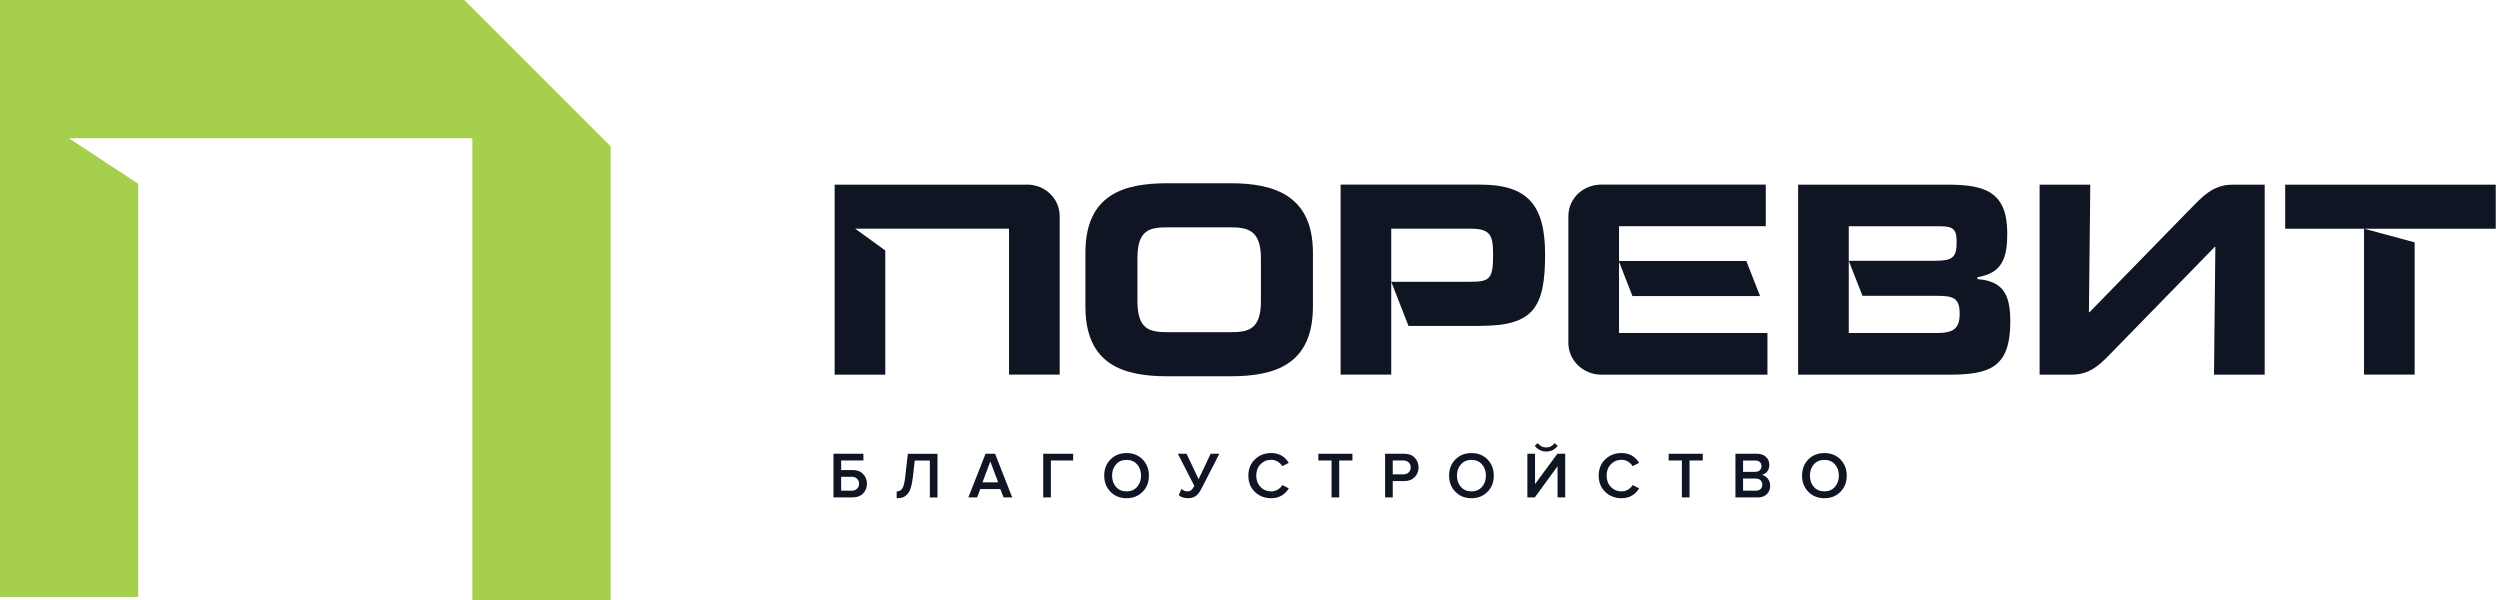
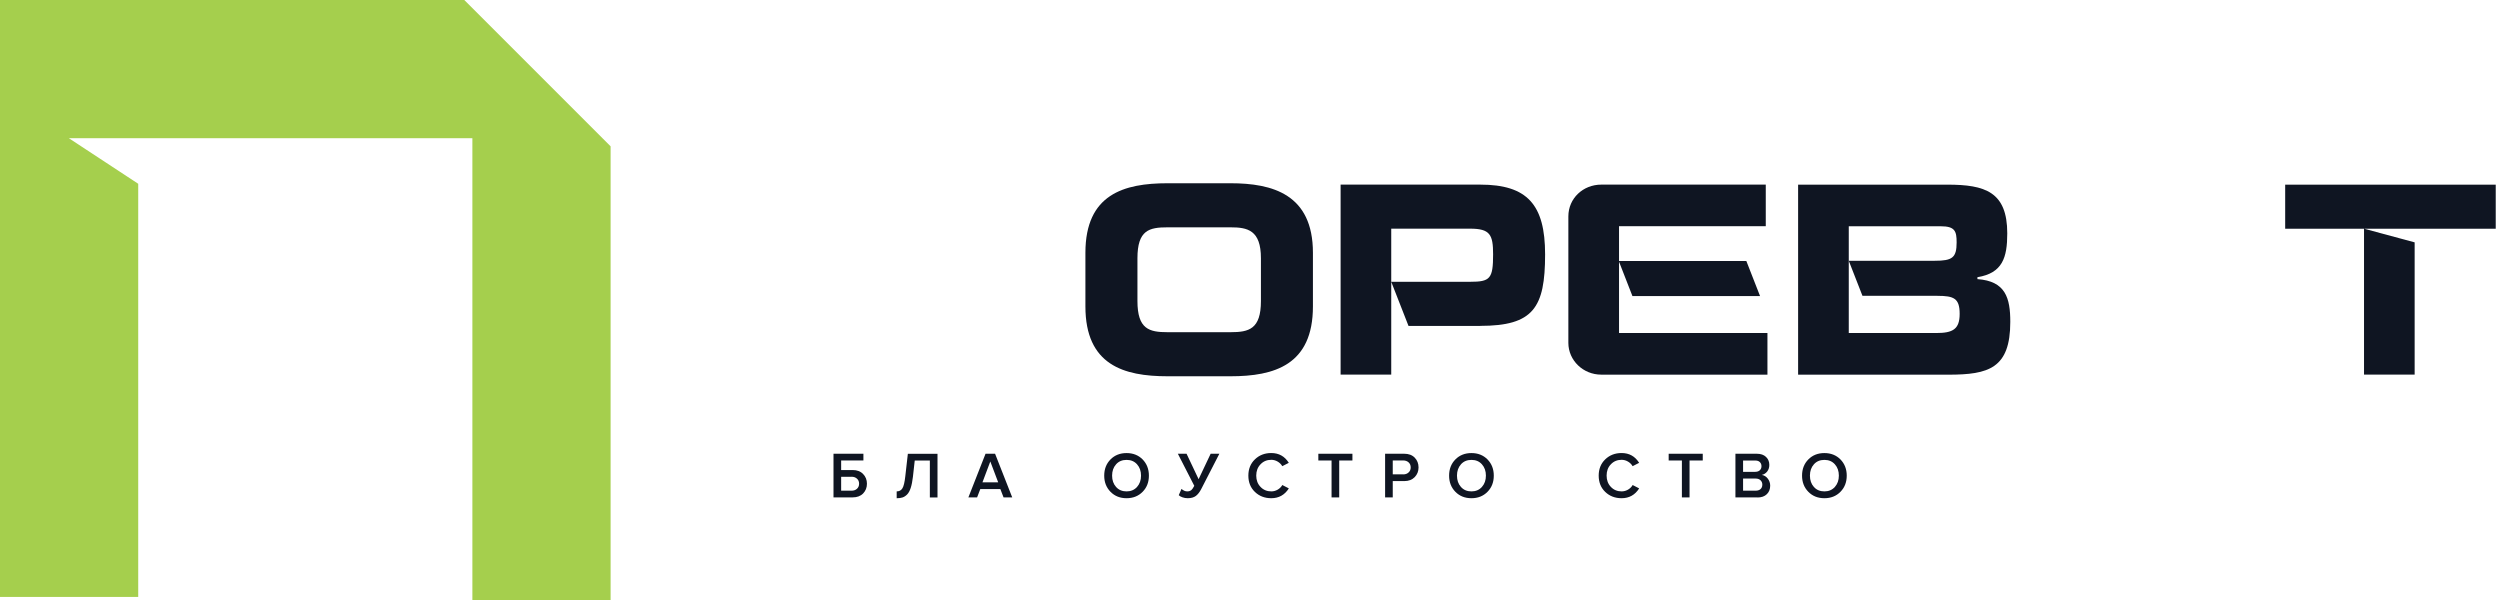
<svg xmlns="http://www.w3.org/2000/svg" width="250" height="60" viewBox="0 0 250 60" fill="none">
  <path d="M13.822 0H0V13.822V59.693H13.822V18.378L6.888 13.822H13.822H27.948H47.238V60H61.06V14.633L46.428 0H13.822Z" fill="#A5CF4D" />
  <path d="M126.093 25.827C126.093 23.006 124.753 22.733 123.053 22.733H116.755C114.922 22.733 113.744 23.006 113.744 25.827V30.099C113.744 32.92 114.922 33.219 116.755 33.219H123.053C124.889 33.219 126.093 32.92 126.093 30.099V25.827ZM123.053 37.627H116.755C112.373 37.627 108.541 36.502 108.541 30.644V25.278C108.541 19.419 112.404 18.325 116.755 18.325H123.053C127.241 18.325 131.293 19.419 131.293 25.278V30.644C131.293 36.502 127.434 37.627 123.053 37.627Z" fill="#0F1522" />
  <path d="M148.023 32.591H140.85L139.124 28.179H147.012C149.011 28.179 149.31 27.88 149.31 25.441C149.31 23.468 149.011 22.866 147.012 22.866H139.124V37.461H134.061V18.462H148.023C152.73 18.462 154.51 20.461 154.51 25.441C154.51 30.78 153.332 32.587 148.023 32.587V32.591Z" fill="#0F1522" />
  <path d="M163.243 29.607L161.876 26.1H174.634L176.005 29.607H163.247H163.243ZM160.123 37.464C158.317 37.464 156.836 36.041 156.836 34.287V21.639C156.836 19.832 158.313 18.462 160.123 18.462H176.577V22.623H161.903V33.303H176.744V37.464H160.123Z" fill="#0F1522" />
  <path d="M193.746 29.58H186.245L184.877 26.077H193.474C195.227 26.077 195.663 25.778 195.663 24.24C195.663 23.119 195.5 22.627 194.076 22.627H184.877V33.302H193.637C195.28 33.302 195.966 32.92 195.966 31.39C195.966 29.83 195.39 29.584 193.746 29.584V29.58ZM194.841 37.464H179.811V18.465H194.731C198.51 18.465 200.726 19.177 200.726 23.339C200.726 25.747 200.26 27.311 197.742 27.72V27.913C200.559 28.107 201.029 29.803 201.029 32.185C201.029 36.839 198.866 37.468 194.841 37.468V37.464Z" fill="#0F1522" />
-   <path d="M221.4 37.464L221.536 24.679H221.483L211.599 34.809C210.206 36.233 209.191 37.464 207.191 37.464H203.961V18.465H209.028L208.891 31.223H208.948L218.806 21.123C220.203 19.7 221.244 18.469 223.24 18.469H226.47V37.468H221.407L221.4 37.464Z" fill="#0F1522" />
  <path d="M236.402 37.464V22.869L241.465 24.236V37.46H236.402V37.464ZM228.518 18.465H249.573V22.873H228.518V18.465Z" fill="#0F1522" />
-   <path d="M102.682 18.465H83.463V37.464H88.53V25.047L85.512 22.869H100.902V37.46H105.969V21.634C105.969 19.828 104.492 18.457 102.685 18.457L102.682 18.465Z" fill="#0F1522" />
  <path d="M85.163 47.678H84.115V49.068H85.163C85.383 49.068 85.561 49.003 85.698 48.878C85.838 48.749 85.91 48.583 85.91 48.371C85.91 48.163 85.841 47.996 85.698 47.867C85.557 47.738 85.379 47.674 85.163 47.674V47.678ZM83.35 45.375H86.341V46.049H84.115V47.004H85.27C85.709 47.004 86.057 47.136 86.311 47.401C86.565 47.663 86.694 47.988 86.694 48.371C86.694 48.761 86.565 49.083 86.311 49.348C86.053 49.609 85.705 49.738 85.27 49.738H83.35V45.372V45.375Z" fill="#0F1522" />
  <path d="M89.668 49.821V49.139C89.922 49.139 90.111 49.04 90.236 48.84C90.365 48.643 90.463 48.237 90.531 47.62L90.785 45.378H93.75V49.745H92.985V46.053H91.474L91.293 47.677C91.24 48.128 91.168 48.495 91.073 48.787C90.978 49.078 90.857 49.302 90.713 49.446C90.566 49.593 90.414 49.692 90.255 49.745C90.096 49.798 89.899 49.824 89.668 49.824V49.821Z" fill="#0F1522" />
  <path d="M99.818 48.23L99.031 46.148L98.247 48.23H99.818ZM101.227 49.741H100.356L100.034 48.904H98.031L97.709 49.741H96.838L98.553 45.375H99.508L101.223 49.741H101.227Z" fill="#0F1522" />
-   <path d="M105.087 49.741H104.322V45.375H107.314V46.049H105.087V49.741Z" fill="#0F1522" />
  <path d="M112.656 49.139C113.088 49.139 113.436 48.992 113.705 48.693C113.97 48.394 114.103 48.019 114.103 47.564C114.103 47.106 113.97 46.727 113.705 46.432C113.436 46.133 113.092 45.989 112.656 45.989C112.221 45.989 111.868 46.136 111.607 46.432C111.342 46.727 111.21 47.106 111.21 47.564C111.21 48.022 111.342 48.401 111.607 48.696C111.872 48.992 112.221 49.139 112.656 49.139ZM114.262 49.181C113.841 49.609 113.308 49.821 112.656 49.821C112.005 49.821 111.471 49.609 111.051 49.181C110.634 48.757 110.422 48.219 110.422 47.564C110.422 46.909 110.63 46.371 111.051 45.943C111.471 45.519 112.005 45.307 112.656 45.307C113.308 45.307 113.841 45.519 114.262 45.943C114.678 46.371 114.89 46.909 114.89 47.564C114.89 48.219 114.682 48.757 114.262 49.181Z" fill="#0F1522" />
  <path d="M118.77 49.821C118.584 49.821 118.41 49.791 118.24 49.73C118.069 49.669 117.948 49.597 117.876 49.518L118.149 48.889C118.334 49.056 118.527 49.139 118.717 49.139C118.887 49.139 119.02 49.097 119.118 49.018C119.217 48.938 119.323 48.791 119.429 48.583L117.785 45.375H118.656L119.86 47.92L121.065 45.375H121.936L120.114 48.923C119.959 49.219 119.785 49.442 119.584 49.594C119.383 49.745 119.111 49.821 118.766 49.821H118.77Z" fill="#0F1522" />
  <path d="M127.127 49.821C126.472 49.821 125.927 49.612 125.491 49.192C125.052 48.772 124.836 48.226 124.836 47.563C124.836 46.901 125.052 46.359 125.491 45.935C125.927 45.515 126.472 45.303 127.127 45.303C127.884 45.303 128.471 45.628 128.88 46.283L128.229 46.617C128.119 46.428 127.964 46.276 127.767 46.159C127.57 46.041 127.354 45.981 127.131 45.981C126.699 45.981 126.339 46.128 126.055 46.428C125.768 46.723 125.624 47.102 125.624 47.56C125.624 48.018 125.768 48.397 126.055 48.692C126.339 48.991 126.699 49.139 127.131 49.139C127.362 49.139 127.574 49.078 127.775 48.961C127.972 48.843 128.123 48.692 128.233 48.503L128.884 48.84C128.468 49.495 127.881 49.821 127.131 49.821H127.127Z" fill="#0F1522" />
  <path d="M133.921 49.741H133.156V46.049H131.834V45.375H135.242V46.049H133.921V49.741Z" fill="#0F1522" />
  <path d="M140.324 47.439C140.543 47.439 140.721 47.374 140.858 47.246C140.998 47.121 141.07 46.95 141.07 46.742C141.07 46.53 140.998 46.363 140.858 46.235C140.718 46.11 140.54 46.045 140.324 46.045H139.275V47.435H140.324V47.439ZM139.275 49.741H138.51V45.375H140.43C140.869 45.375 141.217 45.504 141.471 45.765C141.725 46.026 141.854 46.352 141.854 46.742C141.854 47.125 141.725 47.45 141.471 47.712C141.214 47.977 140.865 48.109 140.43 48.109H139.275V49.737V49.741Z" fill="#0F1522" />
  <path d="M147.144 49.139C147.576 49.139 147.925 48.992 148.193 48.693C148.458 48.394 148.591 48.019 148.591 47.564C148.591 47.106 148.458 46.727 148.193 46.432C147.925 46.133 147.58 45.989 147.144 45.989C146.709 45.989 146.357 46.136 146.095 46.432C145.83 46.727 145.698 47.106 145.698 47.564C145.698 48.022 145.83 48.401 146.095 48.696C146.361 48.992 146.709 49.139 147.144 49.139ZM148.75 49.181C148.33 49.609 147.796 49.821 147.144 49.821C146.493 49.821 145.959 49.609 145.539 49.181C145.122 48.757 144.91 48.219 144.91 47.564C144.91 46.909 145.118 46.371 145.539 45.943C145.959 45.519 146.493 45.307 147.144 45.307C147.796 45.307 148.33 45.519 148.75 45.943C149.167 46.371 149.379 46.909 149.379 47.564C149.379 48.219 149.17 48.757 148.75 49.181Z" fill="#0F1522" />
-   <path d="M155.772 44.575C155.488 44.962 155.105 45.151 154.624 45.151C154.151 45.151 153.765 44.962 153.473 44.575L153.783 44.314C153.996 44.606 154.276 44.746 154.62 44.746C154.969 44.746 155.249 44.602 155.454 44.314L155.768 44.575H155.772ZM153.477 49.741H152.738V45.374H153.503V48.408L155.738 45.374H156.521V49.741H155.756V46.624L153.481 49.741H153.477Z" fill="#0F1522" />
  <path d="M162.16 49.821C161.505 49.821 160.96 49.612 160.524 49.192C160.085 48.772 159.869 48.226 159.869 47.563C159.869 46.901 160.085 46.359 160.524 45.935C160.96 45.515 161.505 45.303 162.16 45.303C162.918 45.303 163.505 45.628 163.914 46.283L163.262 46.617C163.152 46.428 162.997 46.276 162.8 46.159C162.603 46.041 162.387 45.981 162.164 45.981C161.732 45.981 161.373 46.128 161.089 46.428C160.801 46.723 160.661 47.102 160.661 47.56C160.661 48.018 160.805 48.397 161.089 48.692C161.373 48.991 161.732 49.139 162.164 49.139C162.395 49.139 162.607 49.078 162.808 48.961C163.005 48.843 163.156 48.692 163.266 48.503L163.917 48.84C163.501 49.495 162.914 49.821 162.164 49.821H162.16Z" fill="#0F1522" />
  <path d="M168.954 49.741H168.189V46.049H166.867V45.375H170.275V46.049H168.954V49.741Z" fill="#0F1522" />
  <path d="M175.565 49.067C175.773 49.067 175.936 49.014 176.054 48.908C176.171 48.802 176.232 48.651 176.232 48.458C176.232 48.287 176.171 48.143 176.054 48.03C175.936 47.912 175.77 47.855 175.565 47.855H174.308V49.067H175.565ZM175.531 47.181C175.724 47.181 175.876 47.128 175.982 47.026C176.092 46.92 176.148 46.788 176.148 46.621C176.148 46.45 176.095 46.314 175.982 46.208C175.876 46.102 175.72 46.053 175.531 46.053H174.308V47.185H175.531V47.181ZM175.747 49.741H173.543V45.375H175.69C176.076 45.375 176.383 45.481 176.603 45.693C176.822 45.905 176.932 46.17 176.932 46.488C176.932 46.75 176.86 46.969 176.716 47.155C176.573 47.337 176.387 47.446 176.175 47.492C176.41 47.526 176.61 47.647 176.773 47.855C176.936 48.064 177.019 48.298 177.019 48.567C177.019 48.916 176.906 49.204 176.682 49.419C176.459 49.639 176.148 49.749 175.747 49.749V49.741Z" fill="#0F1522" />
  <path d="M182.439 49.139C182.871 49.139 183.219 48.992 183.488 48.693C183.753 48.394 183.886 48.019 183.886 47.564C183.886 47.106 183.753 46.727 183.488 46.432C183.219 46.133 182.875 45.989 182.439 45.989C182.004 45.989 181.652 46.136 181.39 46.432C181.125 46.727 180.993 47.106 180.993 47.564C180.993 48.022 181.125 48.401 181.39 48.696C181.655 48.992 182.004 49.139 182.439 49.139ZM184.045 49.181C183.625 49.609 183.091 49.821 182.439 49.821C181.788 49.821 181.254 49.609 180.834 49.181C180.417 48.757 180.205 48.219 180.205 47.564C180.205 46.909 180.413 46.371 180.834 45.943C181.254 45.519 181.788 45.307 182.439 45.307C183.091 45.307 183.625 45.519 184.045 45.943C184.462 46.371 184.674 46.909 184.674 47.564C184.674 48.219 184.465 48.757 184.045 49.181Z" fill="#0F1522" />
</svg>